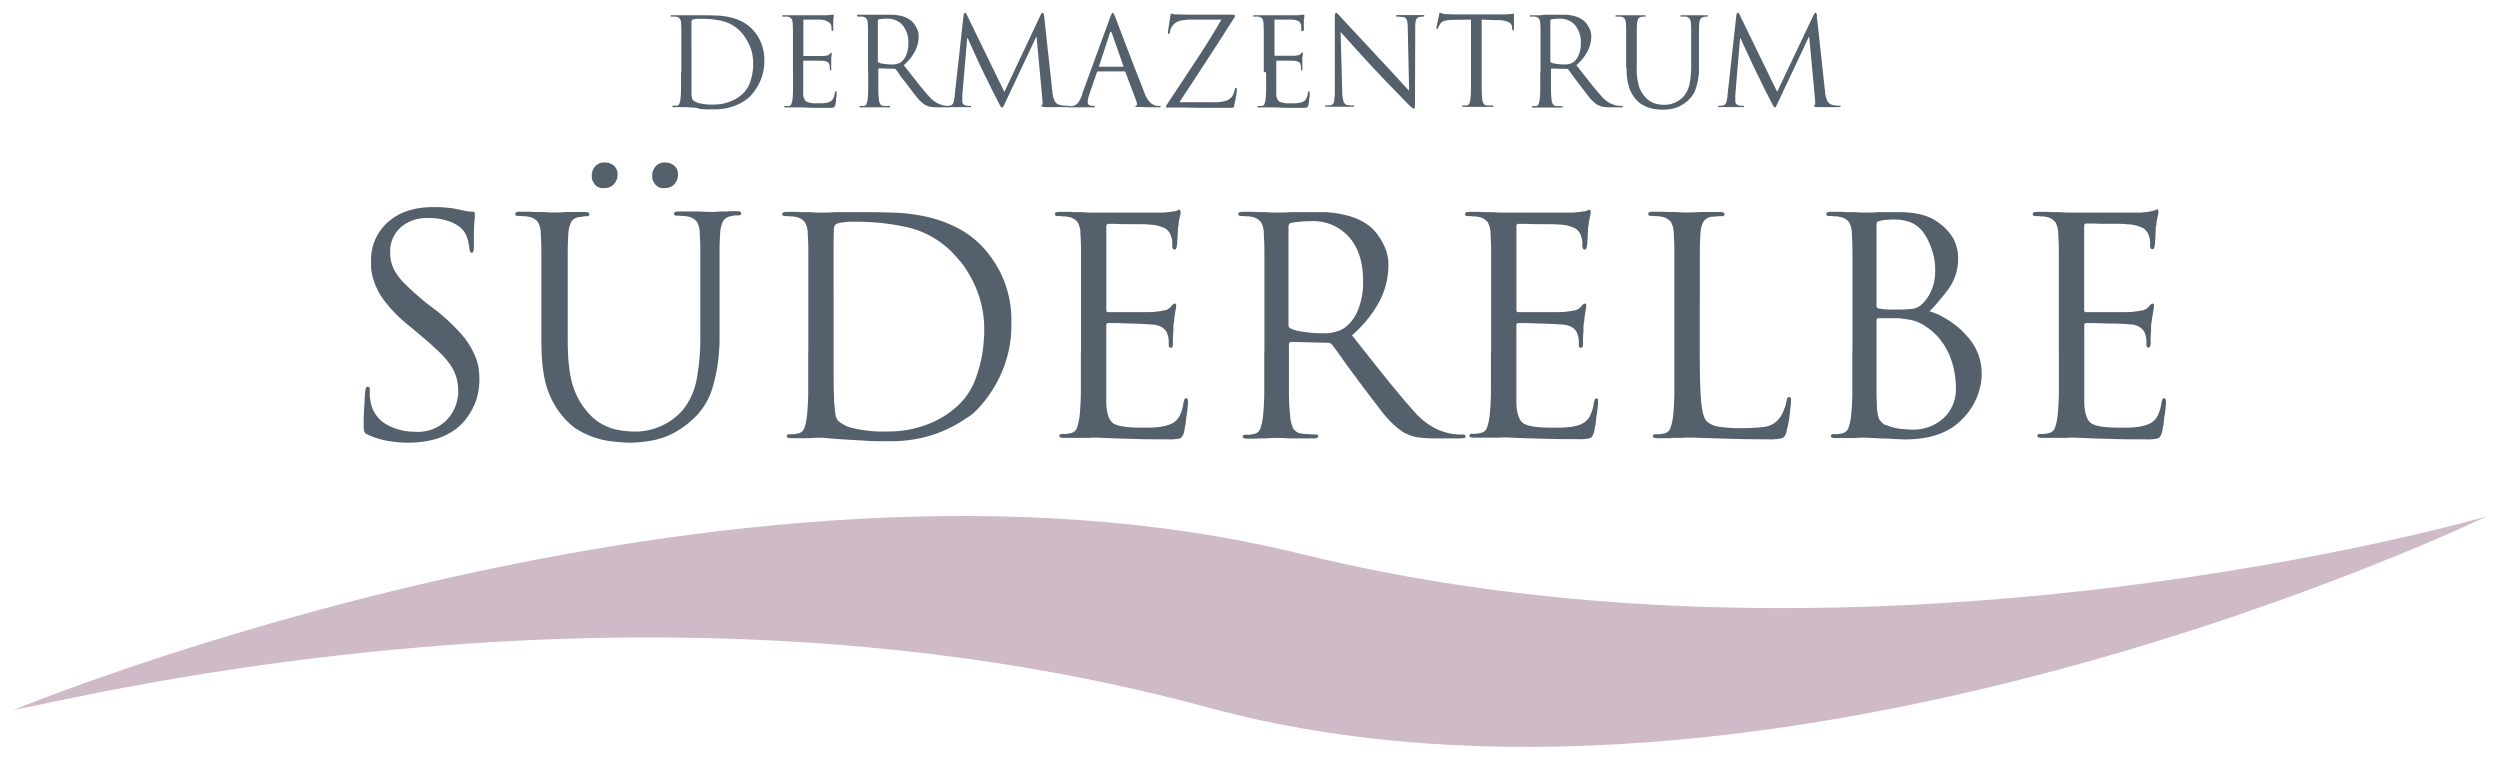
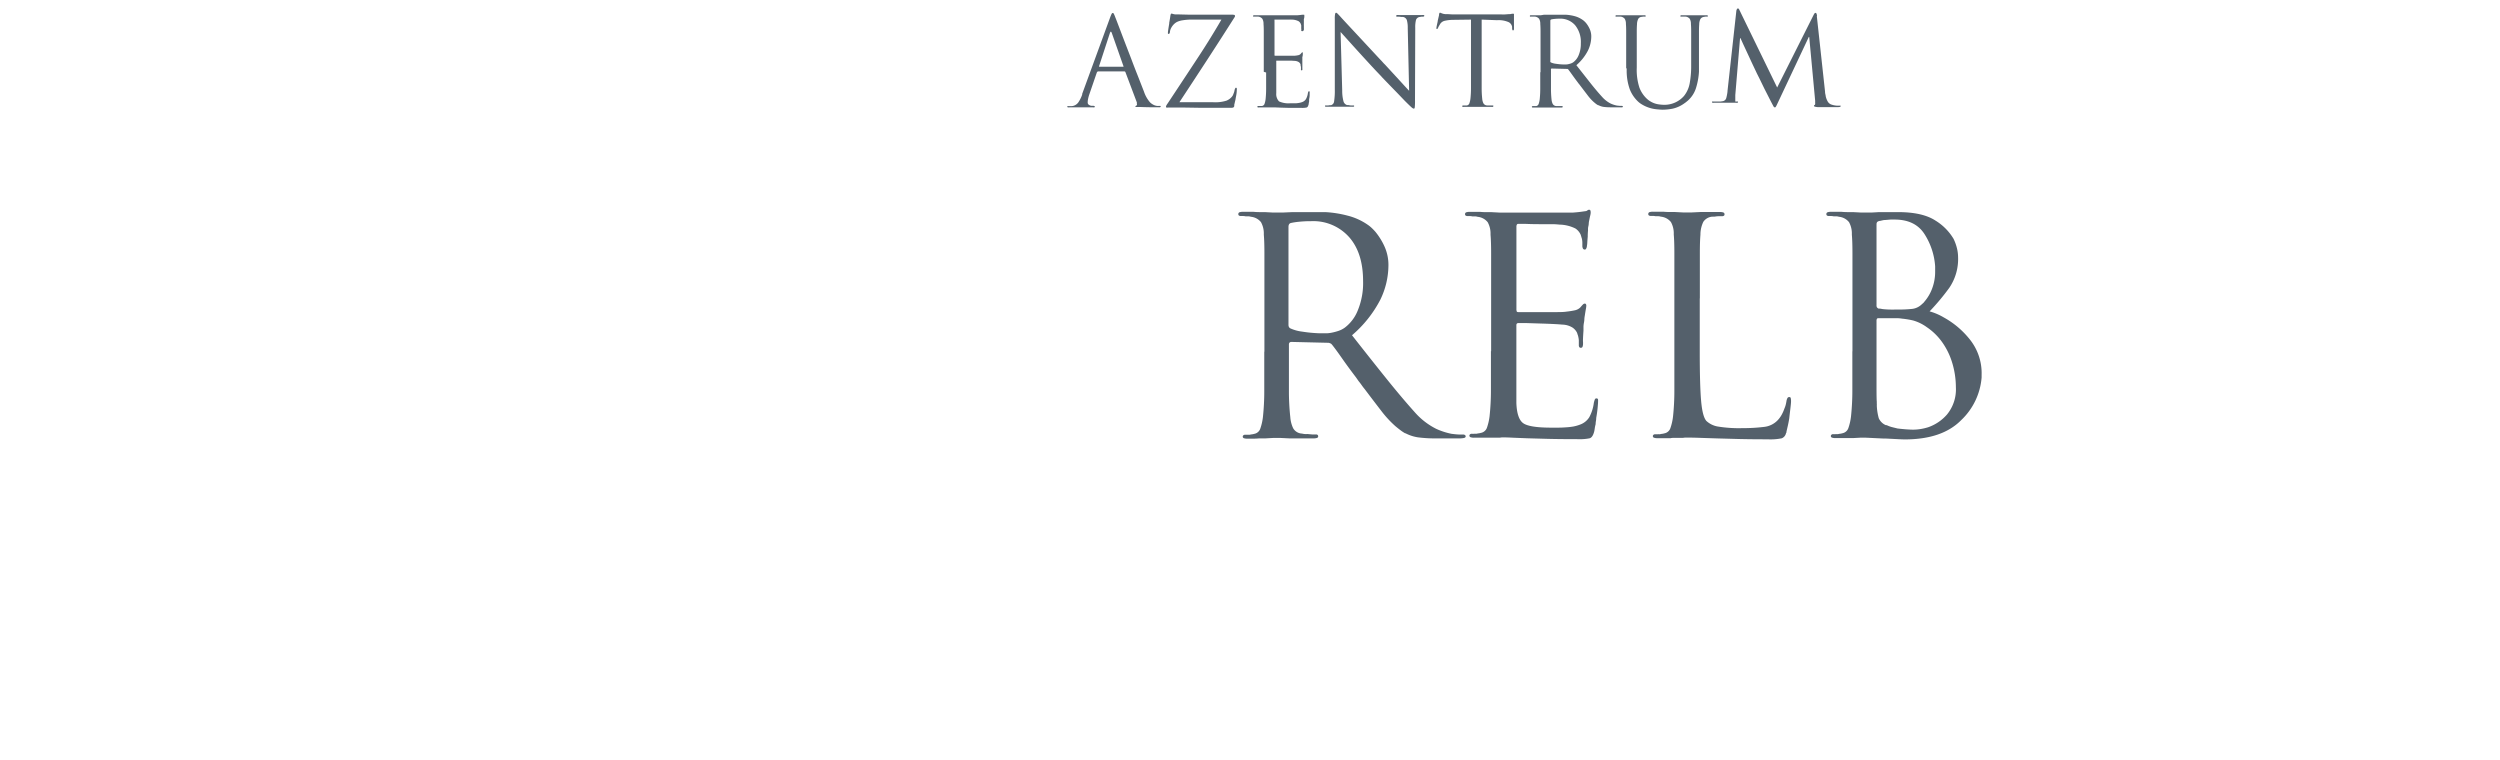
<svg xmlns="http://www.w3.org/2000/svg" id="Ebene_1" data-name="Ebene 1" viewBox="0 0 510 155">
  <defs>
    <style>.cls-1{fill:#54606b;}.cls-2{fill:#cfbbc7;fill-rule:evenodd;}</style>
  </defs>
  <title>logo05</title>
-   <path class="cls-1" d="M213,3.28l1.68,15.42q0,.25.06.5t.09.5a3.9,3.9,0,0,0,.39,1,1.37,1.37,0,0,0,.82.65,4.11,4.11,0,0,0,1,.2l.63,0a.35.35,0,0,1,.15,0,.1.1,0,0,1,.05.1c0,.07-.05.12-.15.15a1.21,1.21,0,0,1-.38.05h-.85l-1.36,0-1.12,0-.87,0a3,3,0,0,1-.56-.1q-.14-.05-.14-.15a.15.15,0,0,1,0-.11.31.31,0,0,1,.14-.06s.06-.07.09-.16a1.32,1.32,0,0,0,0-.34v-.2a.82.82,0,0,0,0-.2l-1.21-13h-.08l-6.15,13.06q-.3.65-.44.93a1.55,1.55,0,0,1-.24.38h-.23q-.1,0-.25-.28t-.45-.85l-.58-1.14-.8-1.57-1-2.06-.53-1.05q-.08-.18-.58-1.23t-1.08-2.31L198,9.09q-.49-1.07-.59-1.32l-.1,0-1,11.65q0,.23,0,.44t0,.44v.43a.81.81,0,0,0,.65.78,4.62,4.62,0,0,0,.59.1l.36,0a.26.26,0,0,1,.14,0,.11.11,0,0,1,.06.09.16.16,0,0,1-.11.16,1.14,1.14,0,0,1-.34,0H197l-.41,0h-.39l-.59,0H195l-.55,0H194l-.44,0h-.39a1.06,1.06,0,0,1-.3,0,.16.16,0,0,1-.13-.16s0-.06.08-.09a.39.39,0,0,1,.18,0h.35l.4-.06a.89.89,0,0,0,.77-.7,8.46,8.46,0,0,0,.24-1.28v-.1l1.81-16.4a1.75,1.75,0,0,1,.11-.3.19.19,0,0,1,.16-.13.26.26,0,0,1,.14,0,.36.36,0,0,1,.11.11l.06.1a.45.45,0,0,1,.06.13l7.68,15.77L212.31,3a1.59,1.59,0,0,1,.16-.26.26.26,0,0,1,.21-.11q.13,0,.2.16a1.58,1.58,0,0,1,.1.51Zm-33.92.93v8.21a.45.45,0,0,0,0,.2.29.29,0,0,0,.14.13,3.35,3.35,0,0,0,1,.26,11.34,11.34,0,0,0,1.47.14h.62a2.77,2.77,0,0,0,.44-.06,4.31,4.31,0,0,0,.51-.14,2,2,0,0,0,.51-.26,3.35,3.35,0,0,0,1.09-1.44,6,6,0,0,0,.44-2.42,5.41,5.41,0,0,0-1.17-3.69,4,4,0,0,0-3.18-1.33,9.49,9.49,0,0,0-1,.05,5.53,5.53,0,0,0-.67.1.24.24,0,0,0-.15.1.36.36,0,0,0-.05.2Zm-2,10.45V6.46q0-1-.05-1.54V4.84a2,2,0,0,0-.24-1,1.25,1.25,0,0,0-.84-.45l-.2,0h-.25l-.21,0h-.19a.26.26,0,0,1-.14,0,.12.12,0,0,1-.06-.11A.16.16,0,0,1,175,3a.9.9,0,0,1,.3,0h.85l.49,0h.46l.69,0h.8l.84,0h2.71a9.15,9.15,0,0,1,1.86.29,5.15,5.15,0,0,1,1.68.79,2.56,2.56,0,0,1,.31.25,4.66,4.66,0,0,1,.34.35,5.51,5.51,0,0,1,.74,1.19,3.74,3.74,0,0,1,.34,1.62,6.64,6.64,0,0,1-.67,2.81,9.86,9.86,0,0,1-2.37,3l2.85,3.62q1.29,1.63,2.37,2.81a5.89,5.89,0,0,0,1.81,1.41,5.8,5.8,0,0,0,1.26.4l.62.06h.36a.25.25,0,0,1,.16.05.14.14,0,0,1,.06.1q0,.1-.13.14a2,2,0,0,1-.48,0h-1.78a11.07,11.07,0,0,1-1.59-.09,3.32,3.32,0,0,1-1-.34h-.05a3.7,3.7,0,0,1-.43-.28l-.4-.33a9,9,0,0,1-1.18-1.28l-1.38-1.81-.25-.33-.25-.33-.11-.16-.11-.16Q184,16,183.5,15.22t-.84-1.14l0,0,0,0-.11-.05-.14,0-3.09-.08a.24.24,0,0,0-.14.08.25.25,0,0,0,0,.15v.58q0,1.83,0,3.25a20.31,20.31,0,0,0,.11,2.22,2.6,2.6,0,0,0,.24.93.89.89,0,0,0,.74.45l.21,0h.24l.39,0h.29q.13,0,.16.05a.17.17,0,0,1,0,.1.14.14,0,0,1-.1.14.91.91,0,0,1-.3,0h-2l-.74,0h-.6l-.64,0h-.48l-.53,0h-.45a.91.91,0,0,1-.3,0,.14.14,0,0,1-.1-.14.14.14,0,0,1,.05-.1.2.2,0,0,1,.15-.05h.38l.2,0,.18,0a.66.66,0,0,0,.51-.45,4.49,4.49,0,0,0,.21-.93,20.47,20.47,0,0,0,.11-2.22q0-1.42,0-3.23Zm-15.32,0V6.46q0-1-.05-1.54V4.84a2,2,0,0,0-.24-1,1.25,1.25,0,0,0-.84-.45l-.2,0h-.25l-.21,0h-.19a.26.26,0,0,1-.14,0,.12.12,0,0,1-.06-.11.16.16,0,0,1,.1-.16.9.9,0,0,1,.3,0h.85l.49,0h.46l.69,0h6.09l.64-.06.44-.06.09,0,.06,0s0,0,0,0h0l.09,0H170s.06,0,.08.06a.44.44,0,0,1,0,.16,1.07,1.07,0,0,1,0,.25q0,.15-.09.43a1.61,1.61,0,0,0,0,.23q0,.13,0,.28t0,.34a4.94,4.94,0,0,0,0,.51q0,.25,0,.48a1.94,1.94,0,0,1,0,.33v0h0l-.06.15a.12.12,0,0,1-.11.08.16.16,0,0,1-.15-.09.48.48,0,0,1-.05-.24c0-.07,0-.15,0-.25s0-.21,0-.33l-.05-.16-.05-.16a1.24,1.24,0,0,0-.44-.53A3.14,3.14,0,0,0,167.44,4a5.94,5.94,0,0,0-.64,0h-1.07l-1.12,0H164a.12.12,0,0,0-.11.06.37.37,0,0,0,0,.19v6.91a.64.64,0,0,0,0,.21s.06.06.13.06h3.23q.56,0,.77,0a6.89,6.89,0,0,0,.73-.11.91.91,0,0,0,.45-.24l.21-.24a.24.24,0,0,1,.16-.09.12.12,0,0,1,.09,0,.24.24,0,0,1,0,.16,1.82,1.82,0,0,1,0,.28q0,.2-.09.53a2.4,2.4,0,0,0,0,.28q0,.15,0,.33a2.41,2.41,0,0,0,0,.3q0,.18,0,.35,0,.33,0,.6t0,.35V14a.72.72,0,0,1,0,.25.14.14,0,0,1-.14.1.15.15,0,0,1-.14-.06.32.32,0,0,1,0-.16c0-.13,0-.26,0-.39a2,2,0,0,0-.09-.44.5.5,0,0,1,0-.1.48.48,0,0,0,0-.1,1.13,1.13,0,0,0-.36-.43,1.69,1.69,0,0,0-.87-.25l-.72-.05-1,0-1.16,0H164a.16.16,0,0,0-.14.05.2.2,0,0,0,0,.13V19a2.15,2.15,0,0,0,.56,1.68,4.62,4.62,0,0,0,2.35.38h.56l.64,0a5.38,5.38,0,0,0,.64-.09,3.23,3.23,0,0,0,.56-.16,1.5,1.5,0,0,0,.75-.62,3.38,3.38,0,0,0,.38-1.19,2.14,2.14,0,0,1,.09-.29.14.14,0,0,1,.14-.09.12.12,0,0,1,.13.1.93.93,0,0,1,0,.23h0v0q0,.08,0,.46t-.11.82a1.48,1.48,0,0,1,0,.26,1.48,1.48,0,0,0,0,.26,2.64,2.64,0,0,0-.08.35q0,.18-.05.28-.13.48-.38.55a4.09,4.09,0,0,1-1,.08l-2.47,0-1.77-.05-1.22-.05-.74,0h-.11l-.21,0h-2.13a.91.91,0,0,1-.3,0,.14.14,0,0,1-.1-.14.14.14,0,0,1,.05-.1.2.2,0,0,1,.15-.05h.38l.2,0,.18,0a.66.66,0,0,0,.51-.45,4.5,4.5,0,0,0,.21-.93,20.52,20.52,0,0,0,.11-2.22q0-1.42,0-3.23ZM141.07,9.83v3.11q0,2,0,3.57t0,1.91q0,.15,0,.34t0,.39q0,.38.08.72a1,1,0,0,0,.15.46l.05.06.05.06a2.84,2.84,0,0,0,1.22.6,11.24,11.24,0,0,0,3,.28,8.93,8.93,0,0,0,3.31-.62A7.72,7.72,0,0,0,151.65,19a5.84,5.84,0,0,0,1.41-2.36,11.15,11.15,0,0,0,.58-3.06,1.76,1.76,0,0,0,0-.29V13a8.85,8.85,0,0,0-.55-3.29,10.08,10.08,0,0,0-1.21-2.26L151.56,7l-.31-.36a7.72,7.72,0,0,0-3.87-2.35A19.14,19.14,0,0,0,143,3.83h-.68l-.58.06a1.37,1.37,0,0,0-.38.09.47.47,0,0,0-.24.19.65.65,0,0,0-.06.31q0,.48,0,1.51V9.83ZM139,14.66V6.46q0-1-.05-1.54V4.84a2,2,0,0,0-.24-1,1.25,1.25,0,0,0-.84-.45l-.2,0h-.25l-.21,0H137a.26.26,0,0,1-.14,0,.12.12,0,0,1-.06-.11.16.16,0,0,1,.1-.16.9.9,0,0,1,.3,0H138l.49,0H139l.69,0h.79l.8,0h2.64q1,0,2.36.05a14.52,14.52,0,0,1,2.74.38,10.62,10.62,0,0,1,2.34.85,7.94,7.94,0,0,1,2.13,1.58,9.27,9.27,0,0,1,1.69,2.56,9,9,0,0,1,.74,3.82,9.91,9.91,0,0,1-.83,4.17,10.55,10.55,0,0,1-1.88,2.91,6.35,6.35,0,0,1-.48.48,6.85,6.85,0,0,1-.63.5,11,11,0,0,1-2.56,1.29,11.38,11.38,0,0,1-3.94.59h-.88l-.9,0-.89-.05L142.1,22l-1.41-.1-.68-.05h-.34l-.67,0h-1.46a.91.91,0,0,1-.3,0,.14.14,0,0,1-.1-.14.15.15,0,0,1,.05-.1.2.2,0,0,1,.15-.05h.38l.2,0,.18,0a.66.66,0,0,0,.51-.45,4.5,4.5,0,0,0,.21-.93,20.47,20.47,0,0,0,.11-2.22q0-1.42,0-3.23Z" />
  <path class="cls-1" d="M302.26,4V14.66q0,1.83,0,3.25a20.41,20.41,0,0,0,.11,2.22,2.6,2.6,0,0,0,.24.93.89.89,0,0,0,.74.45l.21,0h.24l.39,0h.29q.13,0,.16.05a.17.17,0,0,1,0,.1.14.14,0,0,1-.1.14.91.91,0,0,1-.3,0h-2l-.74,0h-.68l-.67,0h-1.46a.91.91,0,0,1-.3,0,.14.14,0,0,1-.1-.14.15.15,0,0,1,.05-.1.21.21,0,0,1,.15-.05h.38l.2,0,.18,0a.66.66,0,0,0,.51-.45,4.49,4.49,0,0,0,.21-.93,20.39,20.39,0,0,0,.11-2.22q0-1.42,0-3.23V4l-3.72.05a7.73,7.73,0,0,0-1.71.21,1.5,1.5,0,0,0-.85.62l-.29.49a2.86,2.86,0,0,0-.14.29.44.44,0,0,1-.11.2.22.22,0,0,1-.14.05.11.11,0,0,1-.09-.06.31.31,0,0,1,0-.16,3.4,3.4,0,0,1,.08-.48q.08-.38.18-.83a.11.11,0,0,1,0-.05.11.11,0,0,0,0-.05q.1-.43.18-.78t.1-.43a.46.46,0,0,0,0-.1.51.51,0,0,1,0-.1.74.74,0,0,1,.08-.19q.05-.09.1-.09a.41.41,0,0,1,.18.05l.25.1.29.09.39.06.3,0h.3l.82.05.56,0,9.42,0a6.6,6.6,0,0,0,.82,0l.64-.05.16,0h.16l.45-.09.25,0a.1.1,0,0,1,.11.09,1.57,1.57,0,0,1,0,.21q0,.23,0,.55t0,.68v.33q0,.43,0,.77t0,.44a.47.47,0,0,1-.05.25.15.15,0,0,1-.13.08.14.14,0,0,1-.14-.09,1.34,1.34,0,0,1-.06-.34l0-.3a1.34,1.34,0,0,0-.68-.94,5.11,5.11,0,0,0-2.41-.41ZM273.48,6.49l.33,12a8.35,8.35,0,0,0,.26,2.17,1.1,1.1,0,0,0,.72.77l.14,0h.14a3,3,0,0,0,.58.09h.4a.25.25,0,0,1,.15,0,.13.13,0,0,1,.05.11.14.14,0,0,1-.11.14,1.15,1.15,0,0,1-.34,0H274l-.58,0h-.62l-.54,0h-1.56a.93.93,0,0,1-.29,0,.14.14,0,0,1-.11-.14.13.13,0,0,1,.05-.11.25.25,0,0,1,.15,0h.33a2.76,2.76,0,0,0,.43-.06l.14,0,.14,0a.91.91,0,0,0,.62-.8,13.83,13.83,0,0,0,.14-2.39l0-14.41a4.89,4.89,0,0,1,.06-1q.06-.26.21-.26a.4.4,0,0,1,.21.11,2,2,0,0,1,.26.26l.05.05,0,0,.18.19.15.16q.28.33,2.69,2.91l5.3,5.7.44.46.41.46.15.15.15.15,3,3.26q1.39,1.53,1.9,2.06l-.28-12.78A5.74,5.74,0,0,0,287,4.11a1,1,0,0,0-.77-.65l-.18,0h-.18a4.13,4.13,0,0,0-.51-.06H285a.2.2,0,0,1-.16-.05.2.2,0,0,1,0-.13.14.14,0,0,1,.14-.15,2.13,2.13,0,0,1,.36,0h1.63l.62,0h.67l.48,0h1.36a1.73,1.73,0,0,1,.33,0,.14.14,0,0,1,.13.15.15.15,0,0,1-.08.13.36.36,0,0,1-.2.05H290l-.36.06a.91.91,0,0,0-.78.62,6.11,6.11,0,0,0-.15,1.62l-.05,14.69a12.49,12.49,0,0,1-.05,1.52q-.05.26-.18.26a1,1,0,0,1-.49-.29q-.34-.29-1.34-1.29L285,18.92q-1.43-1.46-3.11-3.21l-.11-.14-.11-.11-.84-.88q-.41-.43-.79-.85l-.05-.05-.05-.05q-2.16-2.34-4-4.38l-2.45-2.72Zm-15.67,8.16V6.46q0-1-.05-1.54V4.84a2,2,0,0,0-.24-1,1.25,1.25,0,0,0-.84-.45l-.2,0h-.25l-.21,0h-.19a.26.26,0,0,1-.14,0,.12.12,0,0,1-.06-.11.16.16,0,0,1,.1-.16.9.9,0,0,1,.3,0h.85l.49,0h.46l.69,0h6.09l.64-.06.44-.06.09,0,.06,0s0,0,0,0h0l.09,0H266s.06,0,.08.06a.44.44,0,0,1,0,.16,1.07,1.07,0,0,1,0,.25q0,.15-.09.43a1.61,1.61,0,0,0,0,.23c0,.08,0,.18,0,.28s0,.18,0,.34a4.94,4.94,0,0,0,0,.51q0,.25,0,.48a1.92,1.92,0,0,1,0,.33v0h0l-.06.15a.12.12,0,0,1-.11.08A.16.16,0,0,1,265.5,6a.48.48,0,0,1-.05-.24c0-.07,0-.15,0-.25s0-.21,0-.33l-.05-.16-.05-.16a1.24,1.24,0,0,0-.44-.53A3.13,3.13,0,0,0,263.51,4a6,6,0,0,0-.64,0H261.8l-1.12,0h-.62A.12.12,0,0,0,260,4a.37.37,0,0,0,0,.19v6.91a.64.64,0,0,0,0,.21s.06.06.13.06h3.23q.56,0,.77,0a6.89,6.89,0,0,0,.73-.11.91.91,0,0,0,.45-.24l.21-.24a.24.24,0,0,1,.16-.09.12.12,0,0,1,.09,0,.24.24,0,0,1,0,.16,1.81,1.81,0,0,1,0,.28q0,.2-.09.53a2.41,2.41,0,0,0,0,.28q0,.15,0,.33a2.42,2.42,0,0,0,0,.3c0,.12,0,.23,0,.35s0,.42,0,.6,0,.3,0,.35V14a.73.73,0,0,1,0,.25.14.14,0,0,1-.14.1.15.15,0,0,1-.14-.06.32.32,0,0,1,0-.16c0-.13,0-.26,0-.39a2,2,0,0,0-.09-.44.5.5,0,0,1,0-.1.48.48,0,0,0,0-.1,1.13,1.13,0,0,0-.36-.43,1.69,1.69,0,0,0-.87-.25l-.72-.05-1,0-1.16,0h-.7a.16.16,0,0,0-.14.05.2.2,0,0,0,0,.13V19a2.15,2.15,0,0,0,.56,1.68,4.62,4.62,0,0,0,2.35.38h.57l.64,0a5.38,5.38,0,0,0,.64-.09,3.23,3.23,0,0,0,.56-.16,1.5,1.5,0,0,0,.75-.62,3.38,3.38,0,0,0,.38-1.19,2.12,2.12,0,0,1,.09-.29.14.14,0,0,1,.14-.09.12.12,0,0,1,.13.1.93.93,0,0,1,0,.23h0v0q0,.08,0,.46t-.11.82a1.48,1.48,0,0,1,0,.26,1.48,1.48,0,0,0,0,.26,2.63,2.63,0,0,0-.08.35q0,.18-.05.28-.13.48-.38.55a4.09,4.09,0,0,1-1,.08l-2.47,0-1.77-.05-1.22-.05-.74,0h-.11l-.21,0h-2.13a.91.91,0,0,1-.3,0,.14.14,0,0,1-.1-.14.15.15,0,0,1,.05-.1.2.2,0,0,1,.15-.05h.38l.2,0,.18,0a.66.66,0,0,0,.51-.45,4.49,4.49,0,0,0,.21-.93,20.47,20.47,0,0,0,.11-2.22q0-1.42,0-3.23Zm-17.23,6.2h6.83a7.59,7.59,0,0,0,2.77-.31,2.79,2.79,0,0,0,1.19-.89,1.25,1.25,0,0,0,.18-.31l.15-.39a1.92,1.92,0,0,0,.11-.35l.06-.3A3,3,0,0,1,252,18a.14.14,0,0,1,.14-.1.16.16,0,0,1,.16.11,1.8,1.8,0,0,1,0,.46,4.62,4.62,0,0,1-.05.62q-.05.36-.13.72l-.05.3-.05.3q-.08.3-.13.54t-.1.41a1,1,0,0,0,0,.15.45.45,0,0,1,0,.13.47.47,0,0,1-.2.29,1.21,1.21,0,0,1-.48.06l-3.15,0-3.18,0-3.21-.05-3.26,0a1.7,1.7,0,0,1-.34,0,.14.14,0,0,1-.11-.15.59.59,0,0,1,.06-.24,3.63,3.63,0,0,1,.29-.46l.8-1.21.8-1.21q2.41-3.64,4.8-7.28T249.17,4l-5.45,0-.5,0-.53,0a11.51,11.51,0,0,0-1.43.14,4,4,0,0,0-1.16.34,2.58,2.58,0,0,0-.65.49,3.17,3.17,0,0,0-.45.59,2.43,2.43,0,0,0-.23.48,2.22,2.22,0,0,0-.1.43.7.7,0,0,1-.1.36.23.23,0,0,1-.18.09.12.12,0,0,1-.13-.09.9.9,0,0,1,0-.24q0-.13.08-.65t.18-1.13a.21.21,0,0,1,0-.06.28.28,0,0,0,0-.09l.14-.8q.06-.38.09-.6a1.6,1.6,0,0,1,.1-.38.16.16,0,0,1,.15-.1h.08l.15.05.18.05.26.05.39,0,2.42.06h1.95l7,0a2,2,0,0,1,.39.06.16.16,0,0,1,.11.16v.1a.19.19,0,0,1,0,.08l-.08.13q-2.74,4.32-5.56,8.65t-5.69,8.68Zm-16.3-7.23h4.8q.1,0,.11,0a.19.19,0,0,0,0-.11l-2.39-6.8q-.1-.25-.19-.25t-.19.28l-2.21,6.75a.19.19,0,0,0,0,.08v.05s0,0,0,0Zm-3.52,5.55,5.7-15.59q.18-.48.28-.68a.55.55,0,0,1,.2-.25,0,0,0,0,1,0,0h.1a0,0,0,0,1,0,0q.1,0,.2.21a6,6,0,0,1,.28.67q.18.43,1.13,2.94t2.08,5.42q.75,2,1.47,3.8l1.17,3a6.42,6.42,0,0,0,1.22,2.17,2.74,2.74,0,0,0,.94.62,2.2,2.2,0,0,0,.55.13l.45,0a.54.54,0,0,1,.19,0s.06.06.06.13-.05.11-.15.14a1.47,1.47,0,0,1-.35,0H235q-1.05,0-2.29-.05h-.53l-.4,0c-.1,0-.15,0-.15-.11a.13.13,0,0,1,.05-.11l.13-.06h0l0,0a.35.35,0,0,0,.11-.11.31.31,0,0,0,0-.24v-.1a.42.42,0,0,0,0-.1.5.5,0,0,0,0-.1l-2.34-6.2a.22.22,0,0,0-.23-.13H224a.32.32,0,0,0-.15.08.58.58,0,0,0-.1.15l-1.51,4.4a7.08,7.08,0,0,0-.26.92,3.81,3.81,0,0,0-.09.77.55.55,0,0,0,.24.49,1.33,1.33,0,0,0,.51.21l.1,0h.1l.25,0a.61.61,0,0,1,.19.06.12.12,0,0,1,.06.11.14.14,0,0,1-.1.14.81.81,0,0,1-.28,0h-1.1l-.51,0h-.73l-.69,0h-1.73a1.26,1.26,0,0,1-.36,0,.14.14,0,0,1-.11-.14.12.12,0,0,1,.06-.11.31.31,0,0,1,.16,0h.18l.2,0h.33a1.85,1.85,0,0,0,1.33-.78,6.63,6.63,0,0,0,.78-1.58Z" />
-   <path class="cls-1" d="M370.63,3.28l1.68,15.42q0,.25.06.5t.09.5a3.91,3.91,0,0,0,.39,1,1.37,1.37,0,0,0,.82.65,4.11,4.11,0,0,0,1,.2l.63,0a.35.35,0,0,1,.15,0,.1.1,0,0,1,.05.1c0,.07-.05.12-.15.15a1.21,1.21,0,0,1-.38.05h-.85l-1.36,0-1.12,0-.87,0a3,3,0,0,1-.57-.1q-.14-.05-.14-.15a.16.16,0,0,1,0-.11.31.31,0,0,1,.14-.06s.06-.07.09-.16a1.32,1.32,0,0,0,0-.34v-.2a.83.83,0,0,0,0-.2l-1.21-13h-.08l-6.15,13.06q-.3.65-.44.93a1.55,1.55,0,0,1-.24.38H362q-.1,0-.25-.28t-.45-.85l-.58-1.14-.8-1.57-1-2.06-.53-1.05q-.08-.18-.58-1.23t-1.08-2.31l-1.07-2.3q-.49-1.07-.59-1.32l-.1,0L354,19.4q0,.23,0,.44t0,.44v.43a.81.81,0,0,0,.65.78,4.62,4.62,0,0,0,.59.1l.36,0a.26.26,0,0,1,.14,0,.11.11,0,0,1,.06.09.16.16,0,0,1-.11.16,1.14,1.14,0,0,1-.34,0h-.63l-.41,0h-.39l-.59,0h-.64l-.55,0h-.4l-.44,0h-.39a1.06,1.06,0,0,1-.3,0,.16.16,0,0,1-.13-.16s0-.06.08-.09a.39.39,0,0,1,.18,0H351l.4-.06a.89.89,0,0,0,.77-.7,8.44,8.44,0,0,0,.24-1.28v-.1l1.81-16.4a1.73,1.73,0,0,1,.11-.3.19.19,0,0,1,.16-.13.26.26,0,0,1,.14,0,.36.36,0,0,1,.11.11l.06.1a.45.45,0,0,1,.06.13l7.68,15.77L370,3a1.6,1.6,0,0,1,.16-.26.26.26,0,0,1,.21-.11q.13,0,.2.16a1.58,1.58,0,0,1,.1.51ZM331.74,13.9V6.46q0-1-.05-1.54V4.84a2,2,0,0,0-.24-1,1.25,1.25,0,0,0-.84-.45l-.2,0h-.25l-.21,0h-.19a.26.26,0,0,1-.14,0,.12.12,0,0,1-.06-.11.16.16,0,0,1,.1-.16.9.9,0,0,1,.3,0h.85l.46,0h.46l.73,0h.75l.68,0h1.43a.91.91,0,0,1,.3,0,.16.16,0,0,1,.1.16.12.12,0,0,1-.06.11.26.26,0,0,1-.14,0h-.08l-.23,0-.33.05a.87.87,0,0,0-.69.43,2.59,2.59,0,0,0-.24,1v.08q-.05.58-.05,1.54v7.29a11.71,11.71,0,0,0,.54,4.09A6,6,0,0,0,335.81,20a4.88,4.88,0,0,0,.45.4,3.58,3.58,0,0,0,.45.3,4.35,4.35,0,0,0,1.38.54,7.81,7.81,0,0,0,1.51.14,5.29,5.29,0,0,0,3.94-1.81,5.76,5.76,0,0,0,1.17-2.65,19.44,19.44,0,0,0,.29-3.5V6.46q0-1-.05-1.54V4.84a2,2,0,0,0-.24-1,1.25,1.25,0,0,0-.84-.45l-.2,0h-.25l-.21,0H343a.26.26,0,0,1-.14,0,.12.12,0,0,1-.06-.11.16.16,0,0,1,.1-.16.9.9,0,0,1,.3,0h1.71l.64,0h.62l.53,0h.53l.39,0H348a.9.9,0,0,1,.3,0,.16.16,0,0,1,.1.16.12.12,0,0,1-.06.11.26.26,0,0,1-.14,0h-.3l-.33.06a1,1,0,0,0-.69.44,2.49,2.49,0,0,0-.24,1v.08q-.05.58-.05,1.54v6.47q0,.43,0,.83t0,.83a14,14,0,0,1-.58,3.23,5.72,5.72,0,0,1-1.68,2.65l-.44.36-.41.29a6.37,6.37,0,0,1-2.27,1,11,11,0,0,1-2,.21q-.45,0-1.39-.1a7.06,7.06,0,0,1-2.91-1,4.42,4.42,0,0,1-.87-.68,6.88,6.88,0,0,1-1.56-2.37,11.29,11.29,0,0,1-.63-4.23ZM316.27,4.21v8.21a.45.45,0,0,0,0,.2.29.29,0,0,0,.14.13,3.35,3.35,0,0,0,1,.26,11.34,11.34,0,0,0,1.47.14h.62a2.77,2.77,0,0,0,.44-.06,4.31,4.31,0,0,0,.51-.14,2,2,0,0,0,.51-.26,3.35,3.35,0,0,0,1.09-1.44,6,6,0,0,0,.44-2.42,5.41,5.41,0,0,0-1.17-3.69,4,4,0,0,0-3.18-1.33,9.49,9.49,0,0,0-1,.05,5.53,5.53,0,0,0-.67.1.24.24,0,0,0-.15.1.36.36,0,0,0-.05.2Zm-2,10.45V6.46q0-1-.05-1.54V4.84a2,2,0,0,0-.24-1,1.25,1.25,0,0,0-.84-.45l-.2,0h-.25l-.21,0h-.19a.26.26,0,0,1-.14,0,.12.12,0,0,1-.06-.11.16.16,0,0,1,.1-.16.9.9,0,0,1,.3,0h.85l.49,0h.46L315,3h.8l.84,0h2.71a9.16,9.16,0,0,1,1.86.29,5.16,5.16,0,0,1,1.68.79,2.56,2.56,0,0,1,.31.25,4.67,4.67,0,0,1,.34.35,5.51,5.51,0,0,1,.74,1.19,3.74,3.74,0,0,1,.34,1.62,6.64,6.64,0,0,1-.67,2.81,9.86,9.86,0,0,1-2.37,3l2.85,3.62q1.29,1.63,2.37,2.81a5.89,5.89,0,0,0,1.81,1.41,5.8,5.8,0,0,0,1.26.4l.62.06h.36a.25.25,0,0,1,.16.05.14.14,0,0,1,.06.1q0,.1-.13.14a2,2,0,0,1-.48,0h-1.78a11.07,11.07,0,0,1-1.59-.09,3.32,3.32,0,0,1-1-.34H326a3.7,3.7,0,0,1-.43-.28l-.4-.33A9,9,0,0,1,324,19.6l-1.38-1.81-.25-.33-.25-.33L322,17l-.11-.16q-.63-.83-1.17-1.59t-.84-1.14l0,0,0,0-.11-.05-.14,0-3.09-.08a.24.24,0,0,0-.14.08.25.25,0,0,0,0,.15v.58q0,1.83,0,3.25a20.32,20.32,0,0,0,.11,2.22,2.6,2.6,0,0,0,.24.93.89.89,0,0,0,.74.45l.21,0h.24l.39,0h.29q.13,0,.16.05a.17.17,0,0,1,0,.1.14.14,0,0,1-.1.14.91.91,0,0,1-.3,0h-2l-.74,0H315l-.64,0h-.48l-.53,0h-.45a.91.91,0,0,1-.3,0,.14.14,0,0,1-.1-.14.15.15,0,0,1,.05-.1.2.2,0,0,1,.15-.05H313l.2,0,.18,0a.66.66,0,0,0,.51-.45,4.5,4.5,0,0,0,.21-.93,20.47,20.47,0,0,0,.11-2.22q0-1.42,0-3.23Z" />
-   <path class="cls-2" d="M2.72,144.85c13.2-2.32,128.57-31.81,243.76-.51s260.81-39,260.81-39S382,141.75,265.44,113,2.72,144.85,2.72,144.85" />
-   <path class="cls-1" d="M220.53,71.67v-20q0-2.36-.12-3.77v-.18a4.76,4.76,0,0,0-.58-2.39,3,3,0,0,0-2.05-1.1,2.33,2.33,0,0,0-.49-.09q-.31,0-.61,0a2.15,2.15,0,0,0-.52-.06h-.46a.64.64,0,0,1-.34-.09.3.3,0,0,1-.15-.28.38.38,0,0,1,.25-.4,2.22,2.22,0,0,1,.74-.09h2.09q.61.06,1.2.06h1.13l1.69.09.83,0h7.05q2.39,0,4.45,0l2.55,0q.86-.06,1.56-.15l1.07-.15a.38.38,0,0,0,.21-.06.3.3,0,0,1,.15-.06s0-.06,0-.06h0l.21-.09a.68.68,0,0,1,.21,0c.08,0,.14.05.18.15a1.09,1.09,0,0,1,.06.4,2.63,2.63,0,0,1-.09.61q-.09.37-.21,1a3.88,3.88,0,0,0-.09.55q0,.31-.09.67t-.06.83a12.07,12.07,0,0,0-.06,1.26q-.06.61-.09,1.17a4.72,4.72,0,0,1-.09.8v.12a2.78,2.78,0,0,1-.15.37.29.29,0,0,1-.28.18.4.4,0,0,1-.37-.21,1.17,1.17,0,0,1-.12-.58q0-.25,0-.61t-.09-.8q-.06-.18-.12-.4t-.12-.4a3,3,0,0,0-1.07-1.29,7.66,7.66,0,0,0-3.28-.8,14.46,14.46,0,0,0-1.56-.09q-1.2,0-2.61,0t-2.73-.06h-1.5a.3.3,0,0,0-.28.15.91.91,0,0,0-.09.46V63a1.56,1.56,0,0,0,.06.52q.06.15.31.15h5q1.53,0,2.91,0t1.87-.09a16.66,16.66,0,0,0,1.78-.28,2.21,2.21,0,0,0,1.1-.58q.31-.37.52-.58a.6.6,0,0,1,.4-.21.29.29,0,0,1,.21.09.59.59,0,0,1,.09.4,4.42,4.42,0,0,1-.09.67q-.09.49-.21,1.29a5.93,5.93,0,0,0-.09.67q0,.37-.09.8a6,6,0,0,0-.09.74q0,.43,0,.86-.06.8-.09,1.47t0,.86v.31a1.76,1.76,0,0,1-.09.61.34.34,0,0,1-.34.25.36.36,0,0,1-.34-.15.77.77,0,0,1-.09-.4q0-.49,0-1a5,5,0,0,0-.21-1.07,1.2,1.2,0,0,1-.09-.25,1.18,1.18,0,0,0-.09-.25,2.76,2.76,0,0,0-.89-1,4.13,4.13,0,0,0-2.12-.61q-.55-.06-1.75-.12T230.65,66l-2.82-.09-1.72,0a.4.4,0,0,0-.34.12.5.5,0,0,0-.09.31V82.21q.12,3.19,1.38,4.11t5.73.92h1.38q.77,0,1.56-.06a13.1,13.1,0,0,0,1.56-.21,7.86,7.86,0,0,0,1.38-.4,3.66,3.66,0,0,0,1.84-1.5,8.28,8.28,0,0,0,.92-2.91,5.14,5.14,0,0,1,.21-.71.34.34,0,0,1,.34-.21.29.29,0,0,1,.31.25,2.27,2.27,0,0,1,.06.55v.12q0,.18-.09,1.13t-.28,2a3.58,3.58,0,0,1-.06.64,3.61,3.61,0,0,0-.06.64,6.39,6.39,0,0,0-.18.86q-.06.43-.12.67-.31,1.17-.92,1.35a10,10,0,0,1-2.39.18q-3.5,0-6-.06l-4.32-.12-3-.12q-1.13-.06-1.81-.06h-.28a2.74,2.74,0,0,0-.52.06h-1.66l-.52,0-.52,0q-.67,0-1.35,0l-1.17,0a2.22,2.22,0,0,1-.74-.09.34.34,0,0,1-.25-.34.35.35,0,0,1,.12-.25.5.5,0,0,1,.37-.12l.43,0a4,4,0,0,1,.49,0,4.22,4.22,0,0,1,.49-.09,2.24,2.24,0,0,0,.43-.09,1.61,1.61,0,0,0,1.26-1.1,11,11,0,0,0,.52-2.27,49.9,49.9,0,0,0,.28-5.43q0-3.47,0-7.88ZM170.06,59.89v7.61q0,4.91,0,8.71t.09,4.66q0,.37,0,.83t.09,1q.06.92.18,1.75a2.51,2.51,0,0,0,.37,1.13,1,1,0,0,1,.12.15,1,1,0,0,0,.12.15,6.93,6.93,0,0,0,3,1.47,27.45,27.45,0,0,0,7.21.67,21.82,21.82,0,0,0,8.1-1.5,18.87,18.87,0,0,0,6.5-4.2,14.26,14.26,0,0,0,3.43-5.77A27.23,27.23,0,0,0,200.72,69a4.3,4.3,0,0,0,.06-.71v-.71a21.6,21.6,0,0,0-1.35-8,24.6,24.6,0,0,0-2.94-5.52q-.43-.55-.83-1l-.77-.89a18.86,18.86,0,0,0-9.45-5.73,46.78,46.78,0,0,0-10.61-1.2l-.8,0q-.43,0-.86,0-.74.06-1.41.15a3.34,3.34,0,0,0-.92.21,1.15,1.15,0,0,0-.58.46,1.59,1.59,0,0,0-.15.77q-.06,1.17-.06,3.68v9.32ZM164.9,71.67v-20q0-2.36-.12-3.77v-.18a4.76,4.76,0,0,0-.58-2.39,3,3,0,0,0-2.05-1.1,2.33,2.33,0,0,0-.49-.09q-.31,0-.61,0a2.15,2.15,0,0,0-.52-.06h-.46a.64.64,0,0,1-.34-.09.3.3,0,0,1-.15-.28.38.38,0,0,1,.25-.4,2.22,2.22,0,0,1,.74-.09h2.09q.61.06,1.2.06H165l1.69.09.83,0,1.1,0,2-.09,2.18,0q1.2,0,2.42,0H177q2.51,0,5.77.12a35.45,35.45,0,0,1,6.69.92,26,26,0,0,1,5.7,2.09,19.38,19.38,0,0,1,5.21,3.86,22.63,22.63,0,0,1,4.14,6.26,21.85,21.85,0,0,1,1.81,9.32,24.2,24.2,0,0,1-2,10.18,25.77,25.77,0,0,1-4.6,7.11,15.71,15.71,0,0,1-1.17,1.17A16.74,16.74,0,0,1,197,85.4a26.9,26.9,0,0,1-6.26,3.16A27.78,27.78,0,0,1,181.1,90l-2.15,0q-1.1,0-2.21-.09l-2.18-.12-2-.12q-2-.12-3.43-.25t-1.66-.12l-.83,0-1.63.09h-1q-.67,0-1.35,0l-1.17,0a2.23,2.23,0,0,1-.74-.09.34.34,0,0,1-.25-.34.35.35,0,0,1,.12-.25.5.5,0,0,1,.37-.12l.43,0a4,4,0,0,1,.49,0,4.23,4.23,0,0,1,.49-.09,2.24,2.24,0,0,0,.43-.09,1.61,1.61,0,0,0,1.26-1.1A11,11,0,0,0,164.6,85a49.88,49.88,0,0,0,.28-5.43q0-3.47,0-7.88Zm-29.32-33.3a2.08,2.08,0,0,1-1.75-.58,3.21,3.21,0,0,1-.77-1.38,1.94,1.94,0,0,0,0-.31,1.93,1.93,0,0,1,0-.31,2.24,2.24,0,0,1,0-.37,2.43,2.43,0,0,1,.09-.37,2.71,2.71,0,0,1,.8-1.32,2.39,2.39,0,0,1,1.72-.58,2.86,2.86,0,0,1,1.87.63,2.2,2.2,0,0,1,.77,1.79,2.85,2.85,0,0,1-.74,2A2.52,2.52,0,0,1,135.59,38.36Zm-12.33,0a2.08,2.08,0,0,1-1.75-.58,3.21,3.21,0,0,1-.77-1.38,1.94,1.94,0,0,0,0-.31,1.93,1.93,0,0,1,0-.31,2.24,2.24,0,0,1,0-.37,2.44,2.44,0,0,1,.09-.37,2.71,2.71,0,0,1,.8-1.32,2.39,2.39,0,0,1,1.72-.58,2.86,2.86,0,0,1,1.87.63,2.2,2.2,0,0,1,.77,1.79,2.85,2.85,0,0,1-.74,2A2.52,2.52,0,0,1,123.26,38.36ZM110.44,69.83V51.64q0-2.36-.12-3.77v-.18a4.76,4.76,0,0,0-.58-2.39,3,3,0,0,0-2.05-1.1,2.34,2.34,0,0,0-.49-.09q-.31,0-.61,0a2.15,2.15,0,0,0-.52-.06h-.46a.64.64,0,0,1-.34-.09.3.3,0,0,1-.15-.28.38.38,0,0,1,.25-.4,2.22,2.22,0,0,1,.74-.09h2.09a10.3,10.3,0,0,0,1.13.06h1.13l1.78.09.92,0,.92,0,1.66-.09h.92q.74,0,1.41,0l1.17,0a2.22,2.22,0,0,1,.74.09.38.38,0,0,1,.25.4.3.3,0,0,1-.15.28.64.64,0,0,1-.34.09h-.18a2.84,2.84,0,0,0-.55.06l-.8.12a2.12,2.12,0,0,0-1.69,1,6.34,6.34,0,0,0-.58,2.45v.18q-.12,1.41-.12,3.77V69.46q0,6.68,1.32,10a14.73,14.73,0,0,0,3.28,5.21,12,12,0,0,0,1.1,1,8.65,8.65,0,0,0,1.1.74A10.62,10.62,0,0,0,126,87.7a19.09,19.09,0,0,0,3.68.34,12.92,12.92,0,0,0,9.63-4.42,14.09,14.09,0,0,0,2.85-6.47,47.46,47.46,0,0,0,.71-8.56v-17q0-2.36-.12-3.77v-.18a4.76,4.76,0,0,0-.58-2.39,3,3,0,0,0-2.05-1.1,2.34,2.34,0,0,0-.49-.09q-.31,0-.61,0a2.15,2.15,0,0,0-.52-.06H138a.64.64,0,0,1-.34-.09.3.3,0,0,1-.15-.28.38.38,0,0,1,.25-.4,2.22,2.22,0,0,1,.74-.09h1.41q.74,0,1.44,0l1.32,0,1.56.09.77,0,.74,0,1.29-.09h1.29a7.68,7.68,0,0,1,1-.06h.89a2.22,2.22,0,0,1,.74.09.38.38,0,0,1,.25.4.3.3,0,0,1-.15.28.64.64,0,0,1-.34.09h-.18l-.55,0a5.87,5.87,0,0,0-.8.15,2.31,2.31,0,0,0-1.69,1.07,6.07,6.07,0,0,0-.58,2.42v.18q-.12,1.41-.12,3.77V67.43q0,1,0,2t-.09,2a34.08,34.08,0,0,1-1.41,7.88A14,14,0,0,1,141,85.83q-.55.49-1.07.89t-1,.71a15.56,15.56,0,0,1-5.55,2.36,26.81,26.81,0,0,1-5,.52q-1.1,0-3.4-.25a17.24,17.24,0,0,1-7.11-2.39A10.78,10.78,0,0,1,115.78,86a16.81,16.81,0,0,1-3.8-5.8q-1.53-3.65-1.53-10.33ZM83.33,90.31a24.31,24.31,0,0,1-4.23-.37,16.69,16.69,0,0,1-4-1.23.47.47,0,0,0-.12-.09.27.27,0,0,0-.12,0,1.18,1.18,0,0,1-.58-.71,8,8,0,0,1-.09-1.5q0-1.29.06-2.45t.12-2a10.35,10.35,0,0,1,.06-1.2,7.43,7.43,0,0,0,.06-.83,3.44,3.44,0,0,1,.15-.74A.34.34,0,0,1,75,78.9q.31,0,.37.15a1.55,1.55,0,0,1,.06.52q0,.43,0,1a10,10,0,0,0,.15,1.26,6.61,6.61,0,0,0,3.34,4.81,11.88,11.88,0,0,0,5.73,1.44A8.24,8.24,0,0,0,91,85.8a8.34,8.34,0,0,0,2.42-5.06,1.25,1.25,0,0,0,.06-.4v-.4a11.13,11.13,0,0,0-.34-2.82A9.62,9.62,0,0,0,92,74.61,16.72,16.72,0,0,0,89.8,72q-1.38-1.35-3.4-3.07l-2.76-2.33A27.57,27.57,0,0,1,78,60.78a13.51,13.51,0,0,1-2.15-5.06,8.29,8.29,0,0,1-.15-1.2q0-.58,0-1.2a10.19,10.19,0,0,1,3.43-8q3.43-3.07,9.26-3.07a28.88,28.88,0,0,1,3.16.15,17.63,17.63,0,0,1,2.55.46q.86.18,1.32.25a6.34,6.34,0,0,0,.83.06.89.89,0,0,1,.49.09.4.4,0,0,1,.12.34q0,.12,0,.55t-.09,1.23q-.06.8-.09,2t0,2.76a4.49,4.49,0,0,1-.09,1.07q-.09.34-.34.34a.34.34,0,0,1-.34-.21,2.61,2.61,0,0,1-.15-.58,3,3,0,0,0-.09-.64q-.09-.4-.15-.83t-.28-.92a6.33,6.33,0,0,0-.28-.67,4.31,4.31,0,0,0-.43-.64,5.52,5.52,0,0,0-.92-.89A8.16,8.16,0,0,0,91.15,45a12.35,12.35,0,0,0-4-.52,8,8,0,0,0-5.37,1.87,6.54,6.54,0,0,0-2.18,5.24,7.64,7.64,0,0,0,.18,1.72,8.2,8.2,0,0,0,.55,1.59,12.17,12.17,0,0,0,2.33,3.07q1.59,1.59,4.42,3.93l1.72,1.29a39.7,39.7,0,0,1,5.34,5,16.15,16.15,0,0,1,2.76,4.39A10.93,10.93,0,0,1,97.62,75a18,18,0,0,1,.18,2.61,14.49,14.49,0,0,1-.28,2.55,11.66,11.66,0,0,1-1.07,3.1,13.91,13.91,0,0,1-1.53,2.39A10.79,10.79,0,0,1,92.6,87.8a13.08,13.08,0,0,1-4.35,1.93A20.66,20.66,0,0,1,83.33,90.31Z" />
+   <path class="cls-1" d="M370.63,3.28l1.68,15.42q0,.25.06.5t.09.5a3.91,3.91,0,0,0,.39,1,1.37,1.37,0,0,0,.82.65,4.11,4.11,0,0,0,1,.2l.63,0a.35.35,0,0,1,.15,0,.1.1,0,0,1,.05.1c0,.07-.05.12-.15.15a1.21,1.21,0,0,1-.38.05h-.85l-1.36,0-1.12,0-.87,0a3,3,0,0,1-.57-.1q-.14-.05-.14-.15a.16.16,0,0,1,0-.11.31.31,0,0,1,.14-.06s.06-.07.09-.16a1.32,1.32,0,0,0,0-.34v-.2a.83.83,0,0,0,0-.2l-1.21-13h-.08l-6.15,13.06q-.3.65-.44.93a1.55,1.55,0,0,1-.24.38H362q-.1,0-.25-.28t-.45-.85l-.58-1.14-.8-1.57-1-2.06-.53-1.05q-.08-.18-.58-1.23t-1.08-2.31l-1.07-2.3q-.49-1.07-.59-1.32l-.1,0L354,19.4q0,.23,0,.44t0,.44v.43l.36,0a.26.26,0,0,1,.14,0,.11.11,0,0,1,.06.09.16.16,0,0,1-.11.16,1.14,1.14,0,0,1-.34,0h-.63l-.41,0h-.39l-.59,0h-.64l-.55,0h-.4l-.44,0h-.39a1.06,1.06,0,0,1-.3,0,.16.16,0,0,1-.13-.16s0-.06.08-.09a.39.39,0,0,1,.18,0H351l.4-.06a.89.89,0,0,0,.77-.7,8.44,8.44,0,0,0,.24-1.28v-.1l1.81-16.4a1.73,1.73,0,0,1,.11-.3.19.19,0,0,1,.16-.13.26.26,0,0,1,.14,0,.36.36,0,0,1,.11.11l.06.1a.45.45,0,0,1,.06.13l7.68,15.77L370,3a1.6,1.6,0,0,1,.16-.26.26.26,0,0,1,.21-.11q.13,0,.2.16a1.58,1.58,0,0,1,.1.51ZM331.74,13.9V6.46q0-1-.05-1.54V4.84a2,2,0,0,0-.24-1,1.25,1.25,0,0,0-.84-.45l-.2,0h-.25l-.21,0h-.19a.26.26,0,0,1-.14,0,.12.12,0,0,1-.06-.11.16.16,0,0,1,.1-.16.9.9,0,0,1,.3,0h.85l.46,0h.46l.73,0h.75l.68,0h1.43a.91.91,0,0,1,.3,0,.16.16,0,0,1,.1.16.12.12,0,0,1-.06.11.26.26,0,0,1-.14,0h-.08l-.23,0-.33.05a.87.87,0,0,0-.69.43,2.59,2.59,0,0,0-.24,1v.08q-.05.58-.05,1.54v7.29a11.71,11.71,0,0,0,.54,4.09A6,6,0,0,0,335.81,20a4.88,4.88,0,0,0,.45.4,3.58,3.58,0,0,0,.45.3,4.35,4.35,0,0,0,1.38.54,7.81,7.81,0,0,0,1.51.14,5.29,5.29,0,0,0,3.94-1.81,5.76,5.76,0,0,0,1.17-2.65,19.44,19.44,0,0,0,.29-3.5V6.46q0-1-.05-1.54V4.84a2,2,0,0,0-.24-1,1.25,1.25,0,0,0-.84-.45l-.2,0h-.25l-.21,0H343a.26.26,0,0,1-.14,0,.12.12,0,0,1-.06-.11.16.16,0,0,1,.1-.16.9.9,0,0,1,.3,0h1.71l.64,0h.62l.53,0h.53l.39,0H348a.9.9,0,0,1,.3,0,.16.16,0,0,1,.1.16.12.12,0,0,1-.06.11.26.26,0,0,1-.14,0h-.3l-.33.06a1,1,0,0,0-.69.44,2.49,2.49,0,0,0-.24,1v.08q-.05.58-.05,1.54v6.47q0,.43,0,.83t0,.83a14,14,0,0,1-.58,3.23,5.72,5.72,0,0,1-1.68,2.65l-.44.36-.41.29a6.37,6.37,0,0,1-2.27,1,11,11,0,0,1-2,.21q-.45,0-1.39-.1a7.06,7.06,0,0,1-2.91-1,4.42,4.42,0,0,1-.87-.68,6.88,6.88,0,0,1-1.56-2.37,11.29,11.29,0,0,1-.63-4.23ZM316.27,4.21v8.21a.45.45,0,0,0,0,.2.29.29,0,0,0,.14.13,3.35,3.35,0,0,0,1,.26,11.34,11.34,0,0,0,1.47.14h.62a2.77,2.77,0,0,0,.44-.06,4.31,4.31,0,0,0,.51-.14,2,2,0,0,0,.51-.26,3.35,3.35,0,0,0,1.09-1.44,6,6,0,0,0,.44-2.42,5.41,5.41,0,0,0-1.17-3.69,4,4,0,0,0-3.18-1.33,9.49,9.49,0,0,0-1,.05,5.53,5.53,0,0,0-.67.1.24.24,0,0,0-.15.1.36.36,0,0,0-.05.2Zm-2,10.45V6.46q0-1-.05-1.54V4.84a2,2,0,0,0-.24-1,1.25,1.25,0,0,0-.84-.45l-.2,0h-.25l-.21,0h-.19a.26.26,0,0,1-.14,0,.12.12,0,0,1-.06-.11.16.16,0,0,1,.1-.16.9.9,0,0,1,.3,0h.85l.49,0h.46L315,3h.8l.84,0h2.71a9.16,9.16,0,0,1,1.86.29,5.16,5.16,0,0,1,1.68.79,2.56,2.56,0,0,1,.31.25,4.67,4.67,0,0,1,.34.35,5.51,5.51,0,0,1,.74,1.19,3.74,3.74,0,0,1,.34,1.62,6.64,6.64,0,0,1-.67,2.81,9.86,9.86,0,0,1-2.37,3l2.85,3.62q1.29,1.63,2.37,2.81a5.89,5.89,0,0,0,1.81,1.41,5.8,5.8,0,0,0,1.26.4l.62.06h.36a.25.25,0,0,1,.16.05.14.14,0,0,1,.06.1q0,.1-.13.14a2,2,0,0,1-.48,0h-1.78a11.07,11.07,0,0,1-1.59-.09,3.32,3.32,0,0,1-1-.34H326a3.7,3.7,0,0,1-.43-.28l-.4-.33A9,9,0,0,1,324,19.6l-1.38-1.81-.25-.33-.25-.33L322,17l-.11-.16q-.63-.83-1.17-1.59t-.84-1.14l0,0,0,0-.11-.05-.14,0-3.09-.08a.24.24,0,0,0-.14.08.25.25,0,0,0,0,.15v.58q0,1.83,0,3.25a20.32,20.32,0,0,0,.11,2.22,2.6,2.6,0,0,0,.24.93.89.89,0,0,0,.74.45l.21,0h.24l.39,0h.29q.13,0,.16.05a.17.17,0,0,1,0,.1.14.14,0,0,1-.1.14.91.91,0,0,1-.3,0h-2l-.74,0H315l-.64,0h-.48l-.53,0h-.45a.91.91,0,0,1-.3,0,.14.14,0,0,1-.1-.14.15.15,0,0,1,.05-.1.2.2,0,0,1,.15-.05H313l.2,0,.18,0a.66.66,0,0,0,.51-.45,4.5,4.5,0,0,0,.21-.93,20.47,20.47,0,0,0,.11-2.22q0-1.42,0-3.23Z" />
  <path class="cls-1" d="M382.81,45.78V62.22a.89.89,0,0,0,.09.49,1,1,0,0,0,.34.25l.31,0,.49.09q.49.06,1.2.09t1.75,0A24,24,0,0,0,390.2,63a3.37,3.37,0,0,0,1.81-.89l.28-.25a1.34,1.34,0,0,0,.28-.31,8.73,8.73,0,0,0,1.59-2.7,9.66,9.66,0,0,0,.61-3.5v-1a13.88,13.88,0,0,0-2.15-6.56q-1.9-3-6.13-3l-.83,0-1.07.09a2.41,2.41,0,0,0-.52.06l-.52.12a1,1,0,0,0-.58.21.62.62,0,0,0-.15.46Zm0,19.44V79q0,2.51.06,3a2.23,2.23,0,0,0,0,.37,2.24,2.24,0,0,1,0,.37,10.94,10.94,0,0,0,.4,2.58,2.75,2.75,0,0,0,1.44,1.41.12.12,0,0,1,.09,0,.12.12,0,0,0,.09,0,5.56,5.56,0,0,0,1.07.4l1.13.28q1,.12,1.84.18t1.35.06a9.71,9.71,0,0,0,1.47-.12,11.2,11.2,0,0,0,1.59-.37,9,9,0,0,0,3.83-2.58A8.08,8.08,0,0,0,399,79a17.57,17.57,0,0,0-.21-2.64,17.39,17.39,0,0,0-.71-2.88,14.4,14.4,0,0,0-1.84-3.62,12.23,12.23,0,0,0-3.19-3.13,8.94,8.94,0,0,0-2.76-1.35A17.71,17.71,0,0,0,388,65a7.25,7.25,0,0,0-1-.09q-.67,0-1.47,0h-2.33a.38.38,0,0,0-.28.09.48.48,0,0,0-.09.34Zm-4.91,6.44v-20q0-2.36-.12-3.77v-.18a4.76,4.76,0,0,0-.58-2.39,3,3,0,0,0-2.05-1.1,2.33,2.33,0,0,0-.49-.09q-.31,0-.61,0a2.15,2.15,0,0,0-.52-.06h-.46a.64.64,0,0,1-.34-.09.3.3,0,0,1-.15-.28.38.38,0,0,1,.25-.4,2.22,2.22,0,0,1,.74-.09h2.09q.61.06,1.2.06H378l1.69.09.83,0,1.26,0,1.56-.09,1.84,0q1,0,2,0,5,0,7.64,1.72a10.92,10.92,0,0,1,3.71,3.74,9.76,9.76,0,0,1,.71,2,8,8,0,0,1,.21,1.75,10.43,10.43,0,0,1-1.81,6.26,46.37,46.37,0,0,1-4,4.78,11.68,11.68,0,0,1,1.41.49,12.33,12.33,0,0,1,1.47.74,17.67,17.67,0,0,1,5.31,4.48,11,11,0,0,1,2.42,7.24V77a13.46,13.46,0,0,1-4.17,8.71q-3.86,3.92-11.47,3.93-.49,0-1.59-.06l-2.33-.12h-.49l-2.45-.12-1.29-.06-.83,0-1.63.09h-1q-.67,0-1.35,0l-1.17,0a2.23,2.23,0,0,1-.74-.09.34.34,0,0,1-.25-.34.35.35,0,0,1,.12-.25.5.5,0,0,1,.37-.12l.43,0a4,4,0,0,1,.49,0,4.23,4.23,0,0,1,.49-.09,2.24,2.24,0,0,0,.43-.09,1.61,1.61,0,0,0,1.26-1.1A11,11,0,0,0,377.6,85a49.87,49.87,0,0,0,.28-5.43q0-3.47,0-7.88ZM346.75,60.87V71.79q0,6.81.28,10t1.07,4.08A4.53,4.53,0,0,0,350.37,87a26.65,26.65,0,0,0,5.09.34,35.11,35.11,0,0,0,4.39-.25,4.48,4.48,0,0,0,3-1.59,5.46,5.46,0,0,0,.67-1,7.62,7.62,0,0,0,.49-1.13,5.3,5.3,0,0,0,.28-.8q.09-.37.15-.74a1.78,1.78,0,0,1,.18-.58A.4.4,0,0,1,365,81a.28.28,0,0,1,.31.21,2.85,2.85,0,0,1,.06.71q0,.31-.12,1.32T365,85.4q-.12.74-.28,1.44t-.28,1.2a.51.51,0,0,1,0,.15.38.38,0,0,1-.09.15,1.44,1.44,0,0,1-.86,1.07,11.45,11.45,0,0,1-2.88.21q-3.31,0-5.8-.06l-4.39-.12L347,89.33q-1.47-.06-2.82-.06h-.31a2.85,2.85,0,0,0-.55.06h-2.05a1.89,1.89,0,0,0-.46.06l-1.38,0-1.26,0a2.22,2.22,0,0,1-.74-.09.34.34,0,0,1-.25-.34.35.35,0,0,1,.12-.25.5.5,0,0,1,.37-.12l.43,0a4,4,0,0,1,.49,0,4.23,4.23,0,0,1,.49-.09,2.24,2.24,0,0,0,.43-.09,1.61,1.61,0,0,0,1.26-1.1,11,11,0,0,0,.52-2.27,49.9,49.9,0,0,0,.28-5.43q0-3.47,0-7.88V51.64q0-2.36-.12-3.77v-.18a4.76,4.76,0,0,0-.58-2.39,3,3,0,0,0-2.05-1.1,2.33,2.33,0,0,0-.49-.09q-.31,0-.61,0a2.15,2.15,0,0,0-.52-.06h-.46a.64.64,0,0,1-.34-.09.3.3,0,0,1-.15-.28.38.38,0,0,1,.25-.4,2.22,2.22,0,0,1,.74-.09h2.09q.61.06,1.2.06h1.13l1.69.09.83,0,.92,0,1.84-.09h.92q.86,0,1.63,0l1.32,0a2.21,2.21,0,0,1,.74.09.38.38,0,0,1,.25.4.3.3,0,0,1-.15.28.64.64,0,0,1-.34.09l-.67,0q-.43,0-.86.09a1,1,0,0,0-.25,0,1,1,0,0,1-.25,0,2.41,2.41,0,0,0-1.81,1.07,6.07,6.07,0,0,0-.58,2.42v.18q-.12,1.41-.12,3.77v9.23ZM304.19,71.67v-20q0-2.36-.12-3.77v-.18a4.76,4.76,0,0,0-.58-2.39,3,3,0,0,0-2.05-1.1,2.34,2.34,0,0,0-.49-.09q-.31,0-.61,0a2.15,2.15,0,0,0-.52-.06h-.46a.64.64,0,0,1-.34-.09.3.3,0,0,1-.15-.28.38.38,0,0,1,.25-.4,2.22,2.22,0,0,1,.74-.09h2.09q.61.06,1.2.06h1.13l1.69.09.83,0h7.05q2.39,0,4.45,0l2.55,0q.86-.06,1.56-.15l1.07-.15a.38.38,0,0,0,.21-.06.3.3,0,0,1,.15-.06s0-.06,0-.06h0l.21-.09a.68.68,0,0,1,.21,0q.12,0,.18.15a1.09,1.09,0,0,1,.06.4,2.62,2.62,0,0,1-.09.61q-.09.37-.21,1a3.88,3.88,0,0,0-.09.55q0,.31-.09.67t-.06.83a12.08,12.08,0,0,0-.06,1.26q-.06.61-.09,1.17a4.71,4.71,0,0,1-.09.8v.12a2.78,2.78,0,0,1-.15.37.29.29,0,0,1-.28.18.4.4,0,0,1-.37-.21,1.17,1.17,0,0,1-.12-.58q0-.25,0-.61t-.09-.8q-.06-.18-.12-.4l-.12-.4a3,3,0,0,0-1.07-1.29,7.66,7.66,0,0,0-3.28-.8,14.45,14.45,0,0,0-1.56-.09q-1.2,0-2.61,0t-2.73-.06h-1.5a.3.3,0,0,0-.28.15.91.91,0,0,0-.09.46V63a1.56,1.56,0,0,0,.06.52q.06.15.31.15h5q1.53,0,2.91,0t1.87-.09a16.66,16.66,0,0,0,1.78-.28,2.21,2.21,0,0,0,1.1-.58q.31-.37.52-.58a.6.6,0,0,1,.4-.21.29.29,0,0,1,.21.09.59.59,0,0,1,.09.4,4.43,4.43,0,0,1-.09.67q-.09.49-.21,1.29a5.92,5.92,0,0,0-.09.67q0,.37-.09.8a6,6,0,0,0-.09.74q0,.43,0,.86-.06.8-.09,1.47t0,.86v.31a1.76,1.76,0,0,1-.09.61.34.34,0,0,1-.34.25.36.36,0,0,1-.34-.15.77.77,0,0,1-.09-.4q0-.49,0-1a5,5,0,0,0-.21-1.07,1.19,1.19,0,0,1-.09-.25,1.18,1.18,0,0,0-.09-.25,2.76,2.76,0,0,0-.89-1,4.13,4.13,0,0,0-2.12-.61q-.55-.06-1.75-.12T314.31,66l-2.82-.09-1.72,0a.4.4,0,0,0-.34.12.5.5,0,0,0-.09.31V82.21q.12,3.19,1.38,4.11t5.73.92h1.38q.77,0,1.56-.06A13.1,13.1,0,0,0,321,87a7.86,7.86,0,0,0,1.38-.4,3.66,3.66,0,0,0,1.84-1.5,8.28,8.28,0,0,0,.92-2.91,5.12,5.12,0,0,1,.21-.71.34.34,0,0,1,.34-.21.29.29,0,0,1,.31.25A2.27,2.27,0,0,1,326,82v.12q0,.18-.09,1.13t-.28,2a3.58,3.58,0,0,1-.06.64,3.61,3.61,0,0,0-.06.64,6.41,6.41,0,0,0-.18.86q-.06.43-.12.67-.31,1.17-.92,1.35a10,10,0,0,1-2.39.18q-3.5,0-6-.06l-4.32-.12-3-.12q-1.13-.06-1.81-.06h-.28a2.74,2.74,0,0,0-.52.06h-1.66l-.52,0-.52,0q-.67,0-1.35,0l-1.17,0a2.23,2.23,0,0,1-.74-.09.34.34,0,0,1-.25-.34.35.35,0,0,1,.12-.25.5.5,0,0,1,.37-.12l.43,0a4,4,0,0,1,.49,0,4.22,4.22,0,0,1,.49-.09,2.24,2.24,0,0,0,.43-.09,1.61,1.61,0,0,0,1.26-1.1,11,11,0,0,0,.52-2.27,49.89,49.89,0,0,0,.28-5.43q0-3.47,0-7.88ZM262.85,46.15V66.21a1.1,1.1,0,0,0,.09.49.71.71,0,0,0,.34.31,8.16,8.16,0,0,0,2.36.64,27.78,27.78,0,0,0,3.59.34h.49l1,0a6.8,6.8,0,0,0,1.07-.15,10.47,10.47,0,0,0,1.26-.34,4.89,4.89,0,0,0,1.26-.64A8.17,8.17,0,0,0,277,63.29a14.58,14.58,0,0,0,1.07-5.92q0-5.77-2.85-9a9.79,9.79,0,0,0-7.76-3.25,23.26,23.26,0,0,0-2.48.12,13.52,13.52,0,0,0-1.63.25.6.6,0,0,0-.37.25.87.87,0,0,0-.12.49Zm-4.91,25.51v-20q0-2.36-.12-3.77v-.18a4.76,4.76,0,0,0-.58-2.39,3,3,0,0,0-2.05-1.1,2.33,2.33,0,0,0-.49-.09q-.31,0-.61,0a2.15,2.15,0,0,0-.52-.06h-.46a.64.64,0,0,1-.34-.09.3.3,0,0,1-.15-.28.38.38,0,0,1,.25-.4,2.22,2.22,0,0,1,.74-.09h2.09q.61.06,1.2.06H258l1.69.09.83,0,1.13,0,2.05-.09h.8q.92,0,1.78,0l1.47,0q.67,0,1.32,0l1.26,0a22.34,22.34,0,0,1,4.54.71A12.61,12.61,0,0,1,279,45.84a6.27,6.27,0,0,1,.77.61,11.25,11.25,0,0,1,.83.86,13.44,13.44,0,0,1,1.81,2.91,9.13,9.13,0,0,1,.83,4,16.21,16.21,0,0,1-1.63,6.87,24.09,24.09,0,0,1-5.8,7.3q3.8,4.85,7,8.83t5.8,6.87A14.38,14.38,0,0,0,293,87.49a14.15,14.15,0,0,0,3.07,1q.86.12,1.5.15l.89,0a.62.62,0,0,1,.4.12A.33.33,0,0,1,299,89q0,.25-.31.34a4.82,4.82,0,0,1-1.17.09h-4.35a26.94,26.94,0,0,1-3.89-.21,8.09,8.09,0,0,1-2.55-.83l0,0a.13.13,0,0,0-.09,0,9.13,9.13,0,0,1-1-.67q-.49-.37-1-.8a21.93,21.93,0,0,1-2.88-3.13q-1.47-1.9-3.37-4.42-.31-.37-.61-.8t-.61-.8l-.28-.4-.28-.4q-1.53-2-2.85-3.89t-2.05-2.79l-.09-.09-.09-.09-.28-.12a.9.9,0,0,0-.34-.06l-7.54-.18a.59.59,0,0,0-.34.18.61.61,0,0,0-.09.37v1.41q0,4.48,0,7.94a49.9,49.9,0,0,0,.28,5.43,6.35,6.35,0,0,0,.58,2.27,2.18,2.18,0,0,0,1.81,1.1,3.93,3.93,0,0,0,.52.09,5.2,5.2,0,0,0,.58,0l1,.09.71,0a.49.49,0,0,1,.4.12.41.41,0,0,1,.09.25.34.34,0,0,1-.25.34,2.23,2.23,0,0,1-.74.09h-1.23q-1,0-1.93,0l-1.75,0-1.81-.09-.83,0-.64,0-1.56.09H256.9q-.67.06-1.29.06h-1.1a2.23,2.23,0,0,1-.74-.09.34.34,0,0,1-.25-.34.35.35,0,0,1,.12-.25.5.5,0,0,1,.37-.12l.43,0a4,4,0,0,1,.49,0,4.23,4.23,0,0,1,.49-.09,2.24,2.24,0,0,0,.43-.09,1.61,1.61,0,0,0,1.26-1.1,11,11,0,0,0,.52-2.27,49.88,49.88,0,0,0,.28-5.43q0-3.47,0-7.88Z" />
-   <path class="cls-1" d="M420,71.67v-20q0-2.36-.12-3.77v-.18a4.76,4.76,0,0,0-.58-2.39,3,3,0,0,0-2.05-1.1,2.33,2.33,0,0,0-.49-.09q-.31,0-.61,0a2.15,2.15,0,0,0-.52-.06h-.46a.64.64,0,0,1-.34-.09.3.3,0,0,1-.15-.28.38.38,0,0,1,.25-.4,2.22,2.22,0,0,1,.74-.09h2.09q.61.06,1.2.06h1.13l1.69.09.83,0h7.05q2.39,0,4.45,0l2.55,0q.86-.06,1.56-.15L439.3,43a.38.38,0,0,0,.21-.06.3.3,0,0,1,.15-.06s0-.06,0-.06h0l.21-.09a.68.68,0,0,1,.21,0c.08,0,.14.05.18.15a1.09,1.09,0,0,1,.06.4,2.62,2.62,0,0,1-.09.61q-.09.37-.21,1a3.89,3.89,0,0,0-.09.55q0,.31-.09.67t-.06.83a12.07,12.07,0,0,0-.06,1.26q-.06.61-.09,1.17a4.71,4.71,0,0,1-.09.8v.12a2.78,2.78,0,0,1-.15.37.29.29,0,0,1-.28.18.4.4,0,0,1-.37-.21,1.17,1.17,0,0,1-.12-.58q0-.25,0-.61t-.09-.8q-.06-.18-.12-.4t-.12-.4a3,3,0,0,0-1.07-1.29,7.66,7.66,0,0,0-3.28-.8,14.46,14.46,0,0,0-1.56-.09q-1.2,0-2.61,0t-2.73-.06h-1.5a.3.3,0,0,0-.28.15.91.91,0,0,0-.09.46V63a1.56,1.56,0,0,0,.06.52q.06.15.31.15h5q1.53,0,2.91,0t1.87-.09a16.66,16.66,0,0,0,1.78-.28,2.21,2.21,0,0,0,1.1-.58q.31-.37.52-.58a.6.6,0,0,1,.4-.21.29.29,0,0,1,.21.09.59.59,0,0,1,.09.4,4.43,4.43,0,0,1-.09.67q-.09.49-.21,1.29A5.92,5.92,0,0,0,439,65q0,.37-.09.8a6,6,0,0,0-.09.74q0,.43,0,.86-.06.8-.09,1.47t0,.86v.31a1.76,1.76,0,0,1-.09.61.34.34,0,0,1-.34.25.36.36,0,0,1-.34-.15.77.77,0,0,1-.09-.4q0-.49,0-1a5,5,0,0,0-.21-1.07,1.2,1.2,0,0,1-.09-.25,1.19,1.19,0,0,0-.09-.25,2.76,2.76,0,0,0-.89-1,4.13,4.13,0,0,0-2.12-.61q-.55-.06-1.75-.12T430.16,66l-2.82-.09-1.72,0a.4.4,0,0,0-.34.12.5.5,0,0,0-.09.31V82.21q.12,3.19,1.38,4.11t5.73.92h1.38q.77,0,1.56-.06a13.09,13.09,0,0,0,1.56-.21,7.86,7.86,0,0,0,1.38-.4,3.66,3.66,0,0,0,1.84-1.5,8.28,8.28,0,0,0,.92-2.91,5.14,5.14,0,0,1,.21-.71.34.34,0,0,1,.34-.21.29.29,0,0,1,.31.25,2.27,2.27,0,0,1,.06.55v.12q0,.18-.09,1.13t-.28,2a3.58,3.58,0,0,1-.06.64,3.61,3.61,0,0,0-.06.64,6.39,6.39,0,0,0-.18.86q-.06.43-.12.67-.31,1.17-.92,1.35a10,10,0,0,1-2.39.18q-3.5,0-6-.06l-4.32-.12-3-.12q-1.13-.06-1.81-.06h-.28a2.74,2.74,0,0,0-.52.06h-1.66l-.52,0-.52,0q-.67,0-1.35,0l-1.17,0a2.22,2.22,0,0,1-.74-.09.34.34,0,0,1-.25-.34.35.35,0,0,1,.12-.25.5.5,0,0,1,.37-.12l.43,0a4,4,0,0,1,.49,0,4.22,4.22,0,0,1,.49-.09,2.24,2.24,0,0,0,.43-.09,1.61,1.61,0,0,0,1.26-1.1,11,11,0,0,0,.52-2.27,49.89,49.89,0,0,0,.28-5.43q0-3.47,0-7.88Z" />
</svg>